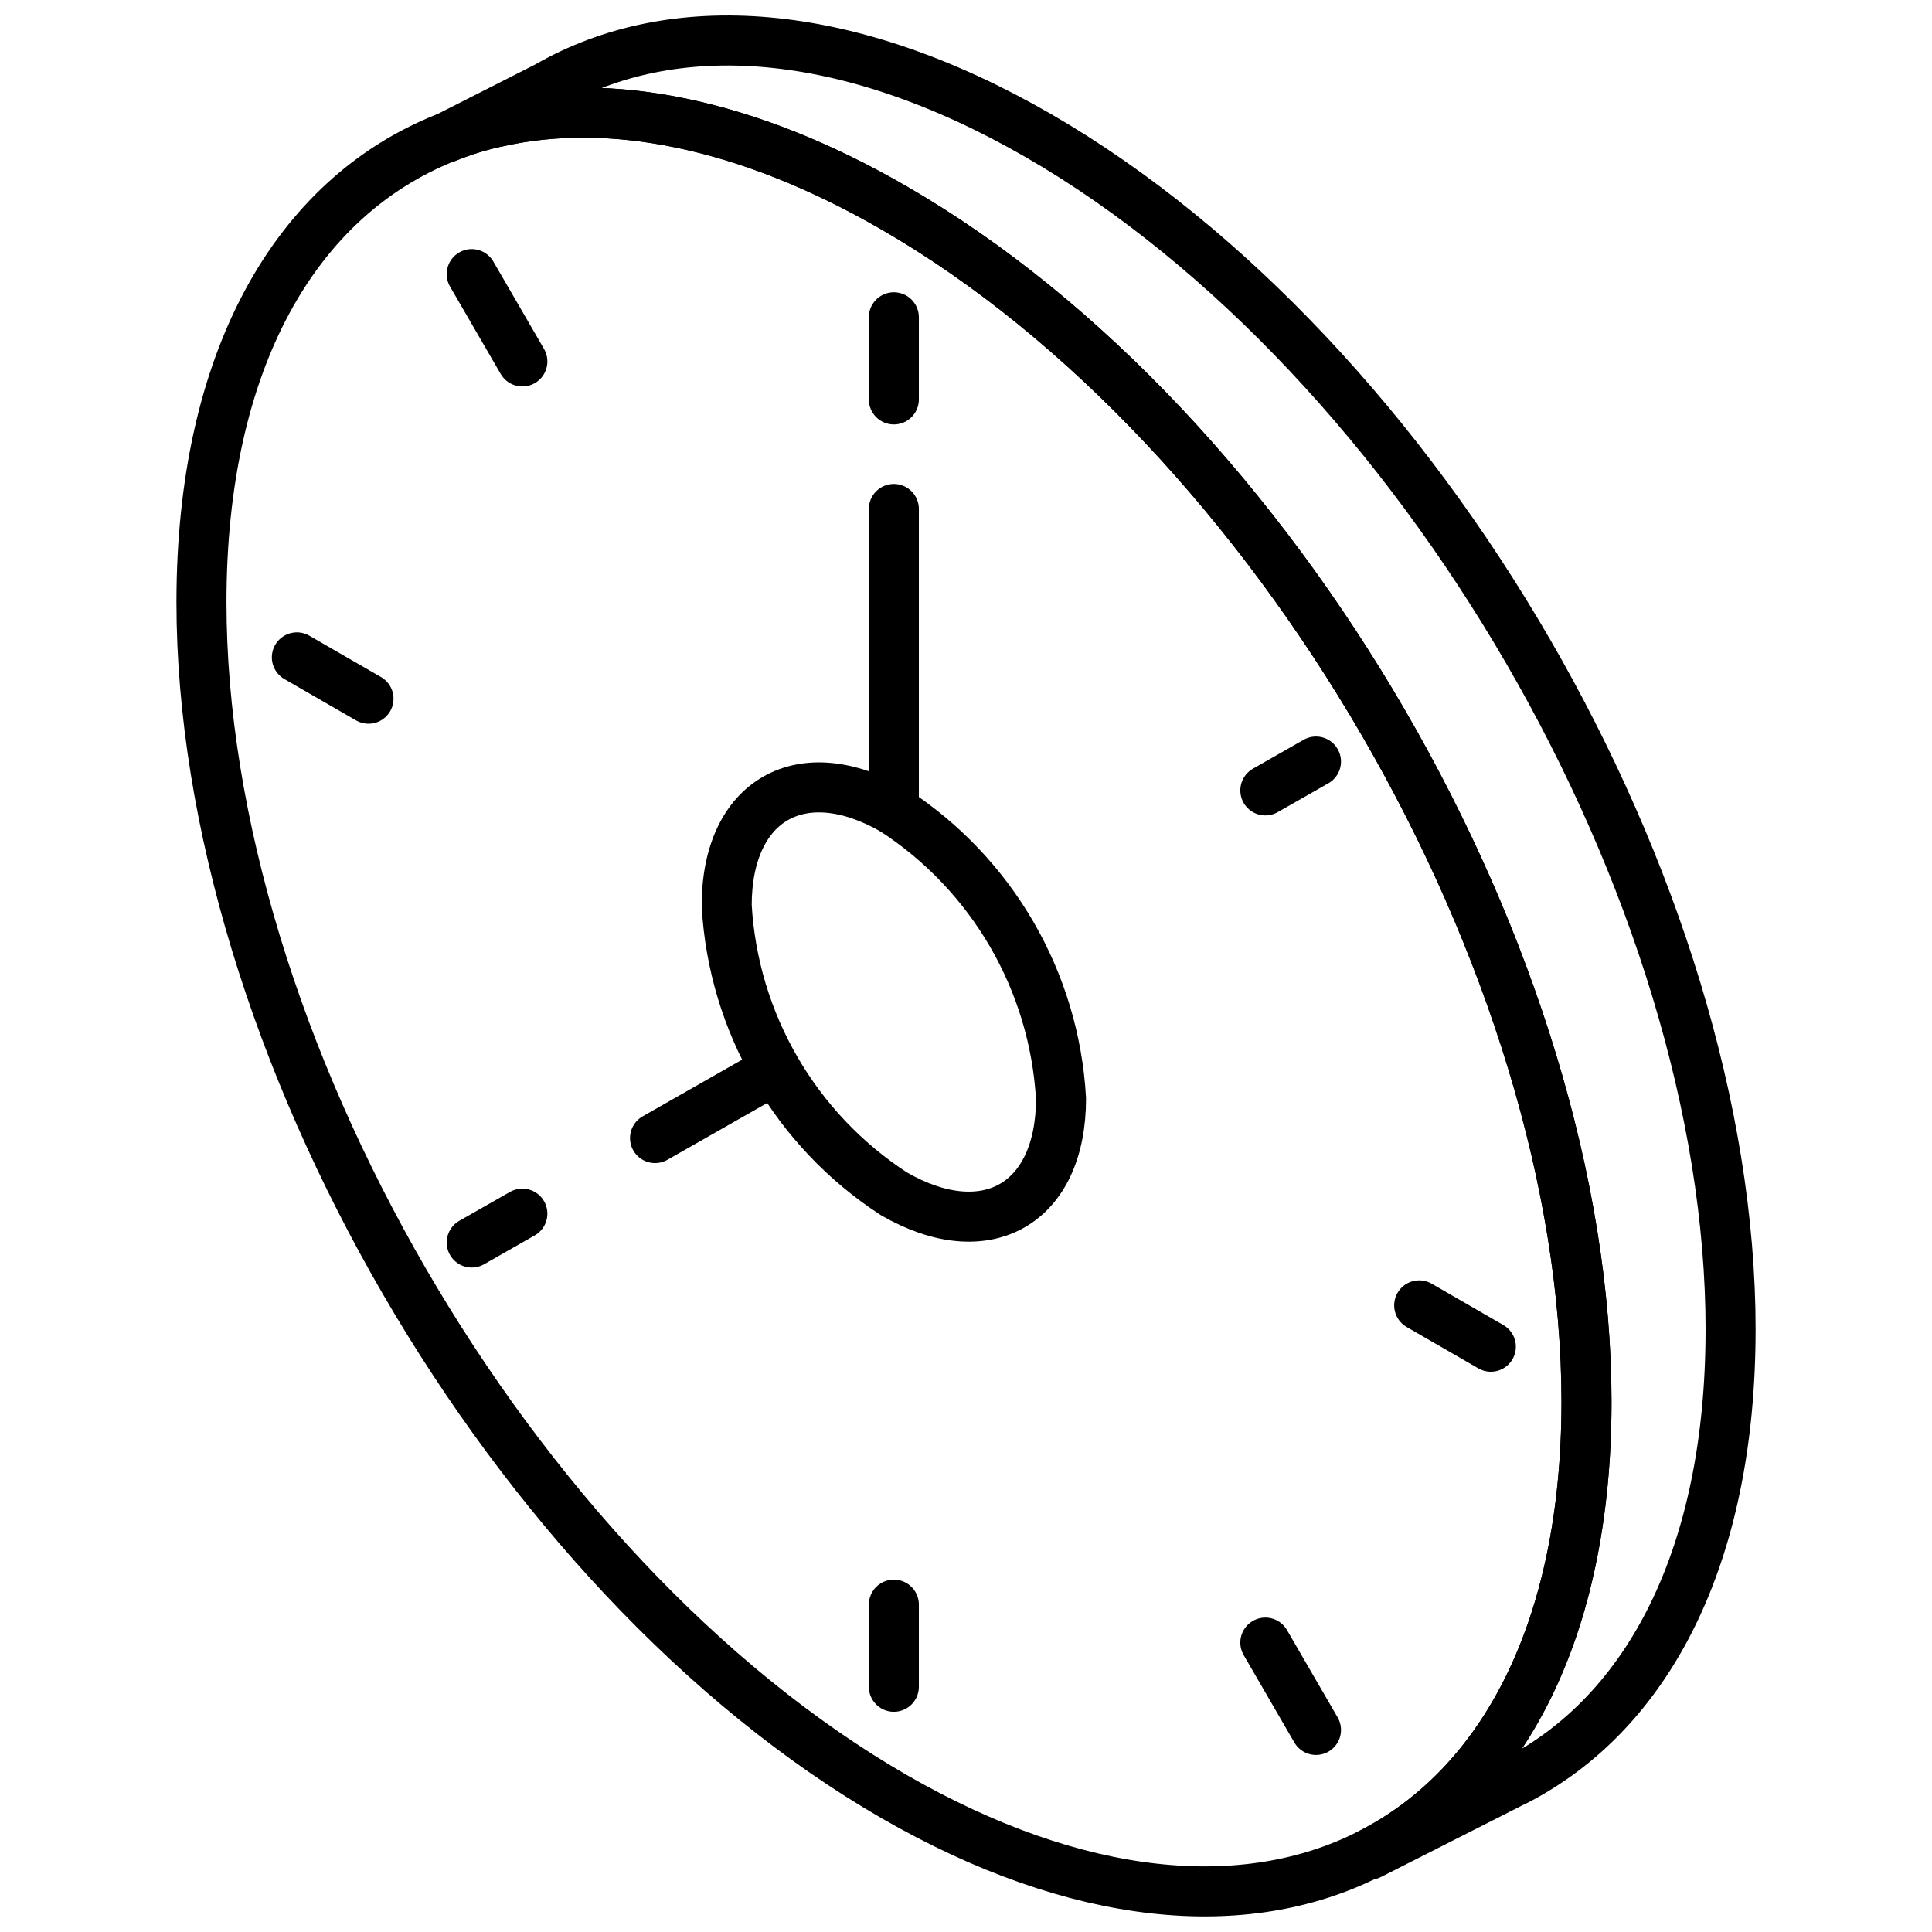
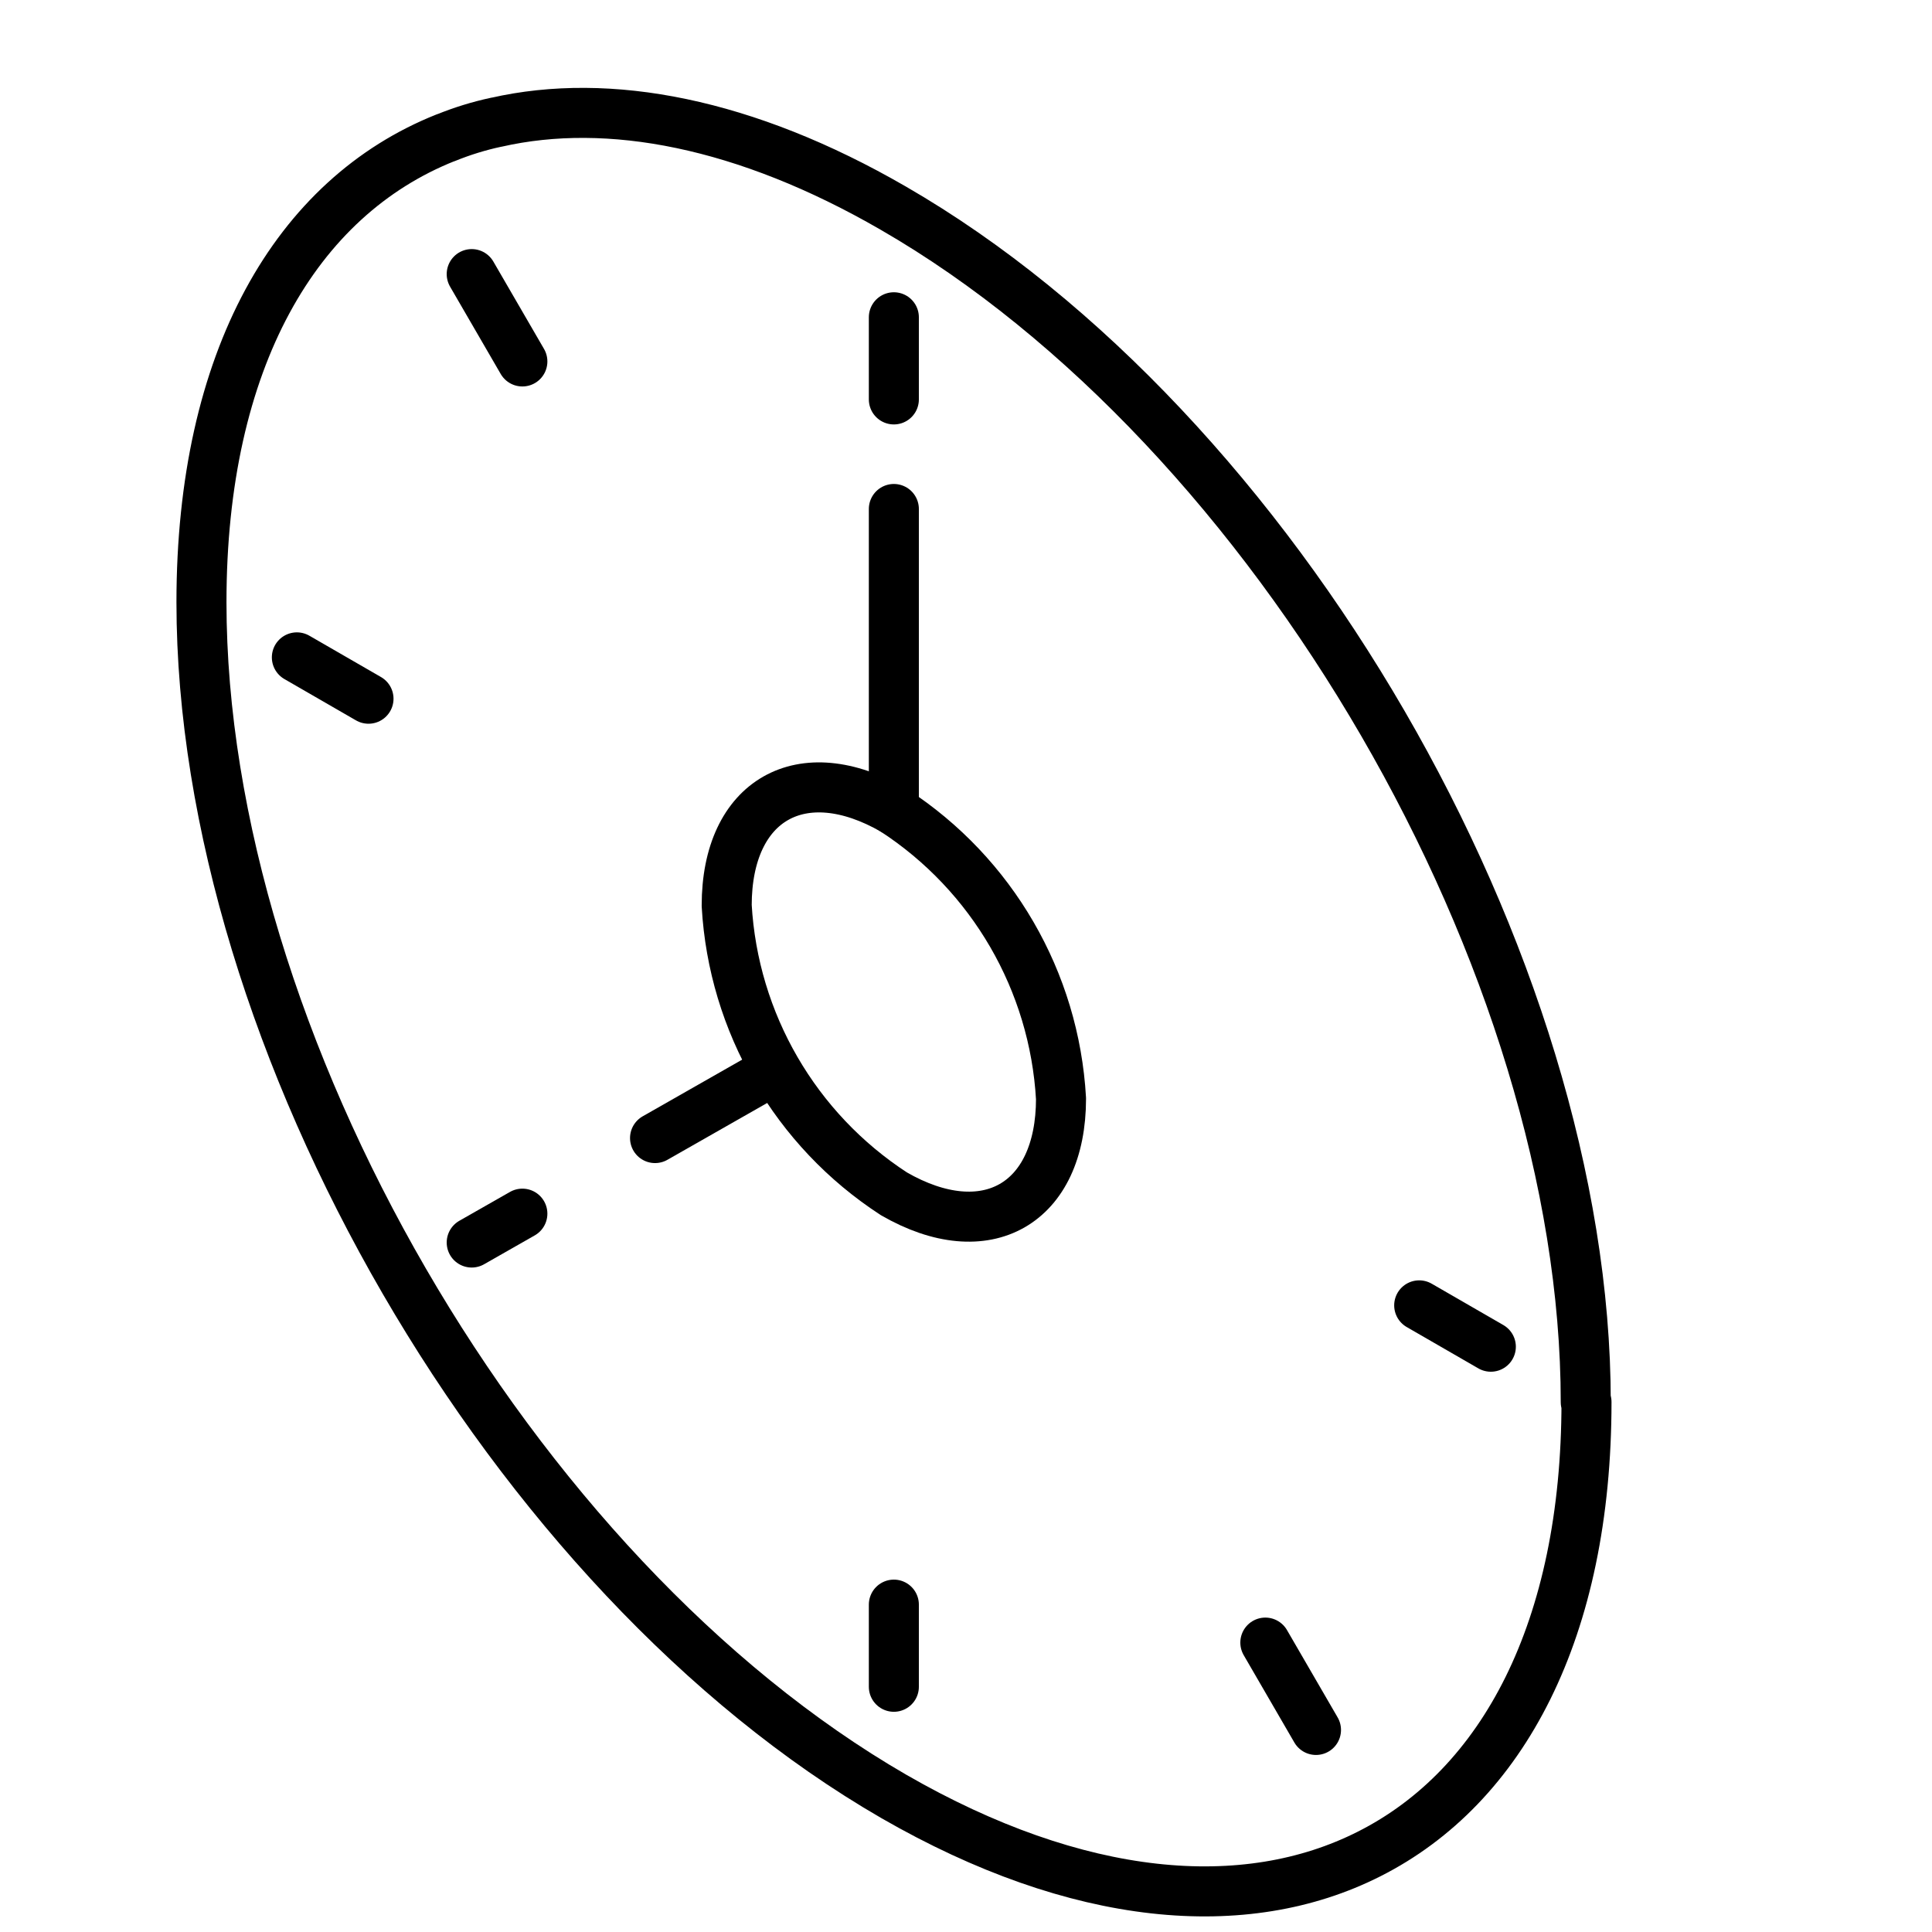
<svg xmlns="http://www.w3.org/2000/svg" width="800px" height="800px" version="1.1" viewBox="144 144 512 512">
  <defs>
    <clipPath id="b">
      <path d="m190 167h382v484.9h-382z" />
    </clipPath>
    <clipPath id="a">
      <path d="m255 148.09h355v494.91h-355z" />
    </clipPath>
  </defs>
  <g clip-path="url(#b)">
-     <path transform="matrix(6.629 0 0 6.629 148.09 148.09)" d="m62.807 55.43c0 9.1-3.34 15.37-8.69 18.07-4.96 2.51-11.64 1.94-19-2.3-15.29-8.83-27.68-30.2-27.68-47.74 0-9.7 3.78-16.19 9.76-18.57l0.03-0.01h0.01-5.89e-4c0.651-0.265 1.323-0.473 2.01-0.62h0.01c4.49-1.02 9.96 0.02 15.86 3.43 15.29 8.82 27.691 30.2 27.691 47.74z" fill="none" stroke="#000000" stroke-linejoin="round" stroke-width="2" />
+     <path transform="matrix(6.629 0 0 6.629 148.09 148.09)" d="m62.807 55.43c0 9.1-3.34 15.37-8.69 18.07-4.96 2.51-11.64 1.94-19-2.3-15.29-8.83-27.68-30.2-27.68-47.74 0-9.7 3.78-16.19 9.76-18.57h0.01-5.89e-4c0.651-0.265 1.323-0.473 2.01-0.62h0.01c4.49-1.02 9.96 0.02 15.86 3.43 15.29 8.82 27.691 30.2 27.691 47.74z" fill="none" stroke="#000000" stroke-linejoin="round" stroke-width="2" />
  </g>
  <g clip-path="url(#a)">
-     <path transform="matrix(6.629 0 0 6.629 148.09 148.09)" d="m68.567 52.54c0 9.06-3.3 15.33-8.62 18.05l-0.03 0.01-5.78 2.93-0.02-0.03c5.35-2.7 8.69-8.97 8.69-18.07 0-17.54-12.4-38.92-27.69-47.74-5.9-3.41-11.37-4.45-15.86-3.43h-0.01c-0.686 0.148-1.359 0.355-2.01 0.62l4-2.03 0.02-0.01c5.01-2.89 11.95-2.47 19.63 1.96 15.29 8.83 27.681 30.2 27.681 47.74z" fill="none" stroke="#000000" stroke-linejoin="round" stroke-width="2" />
-   </g>
+     </g>
  <path transform="matrix(6.629 0 0 6.629 148.09 148.09)" d="m35.117 47.107c3.685 2.127 6.683 0.42 6.683-3.807l-5.9e-4 -5.89e-4c-0.266-4.685-2.748-8.964-6.682-11.523-3.685-2.127-6.683-0.42-6.683 3.807v5.9e-4c0.266 4.685 2.748 8.964 6.683 11.523z" fill="none" stroke="#000000" stroke-linejoin="round" stroke-width="2" />
  <path transform="matrix(6.629 0 0 6.629 148.09 148.09)" d="m35.117 19.731v12.045" fill="none" stroke="#000000" stroke-linecap="round" stroke-linejoin="round" stroke-width="2" />
  <path transform="matrix(6.629 0 0 6.629 148.09 148.09)" d="m35.117 63.532v3.284" fill="none" stroke="#000000" stroke-linecap="round" stroke-linejoin="round" stroke-width="2" />
  <path transform="matrix(6.629 0 0 6.629 148.09 148.09)" d="m35.117 12.067v3.284" fill="none" stroke="#000000" stroke-linecap="round" stroke-linejoin="round" stroke-width="2" />
-   <path transform="matrix(6.629 0 0 6.629 148.09 148.09)" d="m51.993 29.828-2.025 1.154" fill="none" stroke="#000000" stroke-linecap="round" stroke-linejoin="round" stroke-width="2" />
  <path transform="matrix(6.629 0 0 6.629 148.09 148.09)" d="m20.266 47.902-2.025 1.154" fill="none" stroke="#000000" stroke-linecap="round" stroke-linejoin="round" stroke-width="2" />
  <path transform="matrix(6.629 0 0 6.629 148.09 148.09)" d="m58.983 53.221-2.864-1.653" fill="none" stroke="#000000" stroke-linecap="round" stroke-linejoin="round" stroke-width="2" />
  <path transform="matrix(6.629 0 0 6.629 148.09 148.09)" d="m14.115 27.316-2.864-1.653" fill="none" stroke="#000000" stroke-linecap="round" stroke-linejoin="round" stroke-width="2" />
  <path transform="matrix(6.629 0 0 6.629 148.09 148.09)" d="m51.993 68.542-2.025-3.492" fill="none" stroke="#000000" stroke-linecap="round" stroke-linejoin="round" stroke-width="2" />
  <path transform="matrix(6.629 0 0 6.629 148.09 148.09)" d="m20.266 13.833-2.025-3.492" fill="none" stroke="#000000" stroke-linecap="round" stroke-linejoin="round" stroke-width="2" />
  <path transform="matrix(6.629 0 0 6.629 148.09 148.09)" d="m25.57 44.88 4.773-2.719" fill="none" stroke="#000000" stroke-linecap="round" stroke-linejoin="round" stroke-width="2" />
</svg>